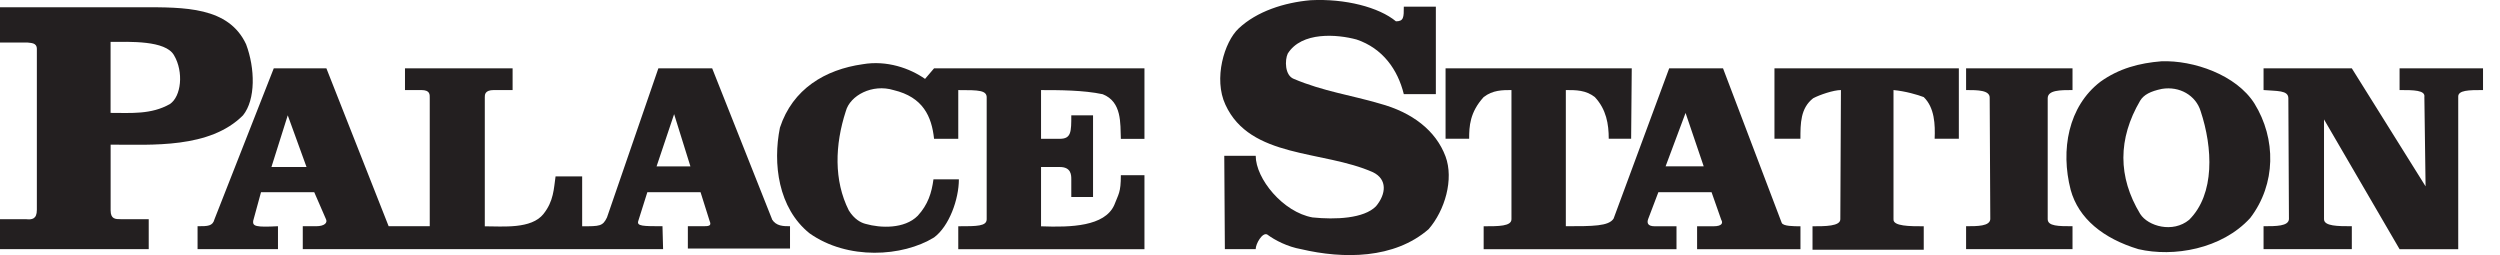
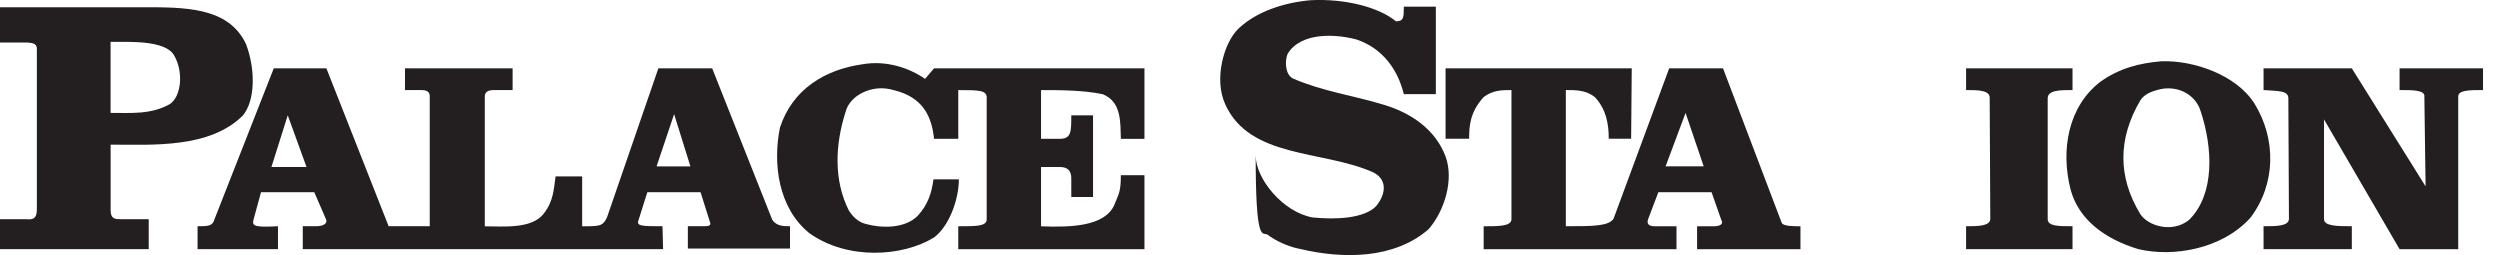
<svg xmlns="http://www.w3.org/2000/svg" width="147" height="15" viewBox="0 0 147 15" fill="none">
  <path d="M45.396 12.89L41.876 4.018H38.712L35.69 12.787C35.44 13.305 35.263 13.305 34.231 13.305V10.372H32.667C32.561 11.097 32.561 11.822 31.955 12.582C31.244 13.479 29.573 13.307 28.506 13.307V5.709C28.506 5.572 28.506 5.295 29.039 5.295H30.141V4.018H23.813V5.295H24.772C25.304 5.295 25.269 5.572 25.269 5.778V13.302H22.852L19.191 4.016H16.098L12.613 12.888C12.507 13.302 12.222 13.302 11.617 13.302V14.65H16.345V13.302C15.03 13.371 14.851 13.302 14.886 12.991L15.348 11.3H18.477L19.153 12.854C19.294 13.096 19.082 13.302 18.585 13.302H17.803V14.65H38.99L38.954 13.302C37.816 13.302 37.425 13.302 37.531 12.991L38.064 11.3H41.192L41.725 12.991C41.866 13.302 41.654 13.302 41.298 13.302H40.446V14.613H46.453V13.302C46.062 13.302 45.636 13.302 45.386 12.888L45.396 12.89ZM15.961 9.818L16.92 6.78L18.023 9.818H15.961ZM38.606 9.784L39.638 6.711L40.597 9.784H38.606Z" fill="#231F20" />
  <path d="M54.391 4.638C53.503 4.016 52.15 3.533 50.73 3.776C48.525 4.087 46.607 5.226 45.86 7.505C45.434 9.612 45.754 12.234 47.601 13.719C49.842 15.306 53.076 15.1 54.923 13.961C55.811 13.304 56.382 11.717 56.382 10.543H54.888C54.782 11.337 54.568 12.028 53.965 12.685C53.182 13.478 51.759 13.41 50.907 13.167C50.621 13.099 50.23 12.89 49.91 12.373C49.022 10.612 49.092 8.507 49.733 6.54C49.983 5.608 51.297 4.917 52.541 5.297C54.282 5.711 54.782 6.851 54.923 8.162H56.346V5.297C57.555 5.297 58.052 5.297 58.017 5.78V12.89C58.017 13.304 57.449 13.304 56.346 13.304V14.652H67.294V10.303H65.906C65.906 11.339 65.765 11.408 65.515 12.065C64.948 13.307 62.992 13.376 61.213 13.307V9.82H62.316C62.992 9.82 62.992 10.303 62.992 10.546V11.582H64.271V6.78H62.992C62.992 7.747 62.992 8.162 62.316 8.162H61.213V5.297C62.245 5.297 63.701 5.297 64.839 5.54C65.977 5.988 65.871 7.265 65.906 8.164H67.294V4.018H54.923L54.391 4.641V4.638Z" fill="#231F20" />
-   <path d="M81.123 6.089C79.488 5.606 77.78 5.363 76.074 4.638C75.542 4.43 75.542 3.533 75.719 3.153C76.536 1.843 78.633 2.014 79.771 2.325C81.3 2.842 82.188 4.087 82.544 5.535H84.428V0.392H82.544C82.544 1.014 82.544 1.254 82.082 1.254C81.085 0.426 79.097 -0.091 77.069 0.012C75.504 0.149 73.904 0.669 72.837 1.669C71.984 2.462 71.344 4.638 72.055 6.157C73.513 9.333 77.778 8.816 80.73 10.127C81.582 10.541 81.512 11.403 80.909 12.128C80.197 12.854 78.527 12.922 77.177 12.785C75.436 12.474 73.836 10.506 73.836 9.161H71.987L72.022 14.65H73.834C73.834 14.338 74.225 13.648 74.51 13.787C74.972 14.133 75.719 14.512 76.501 14.65C78.989 15.235 81.976 15.235 84.002 13.476C84.961 12.371 85.496 10.541 84.996 9.196C84.426 7.676 83.041 6.606 81.121 6.089H81.123Z" fill="#231F20" />
+   <path d="M81.123 6.089C79.488 5.606 77.78 5.363 76.074 4.638C75.542 4.43 75.542 3.533 75.719 3.153C76.536 1.843 78.633 2.014 79.771 2.325C81.3 2.842 82.188 4.087 82.544 5.535H84.428V0.392H82.544C82.544 1.014 82.544 1.254 82.082 1.254C81.085 0.426 79.097 -0.091 77.069 0.012C75.504 0.149 73.904 0.669 72.837 1.669C71.984 2.462 71.344 4.638 72.055 6.157C73.513 9.333 77.778 8.816 80.73 10.127C81.582 10.541 81.512 11.403 80.909 12.128C80.197 12.854 78.527 12.922 77.177 12.785C75.436 12.474 73.836 10.506 73.836 9.161H71.987H73.834C73.834 14.338 74.225 13.648 74.51 13.787C74.972 14.133 75.719 14.512 76.501 14.65C78.989 15.235 81.976 15.235 84.002 13.476C84.961 12.371 85.496 10.541 84.996 9.196C84.426 7.676 83.041 6.606 81.121 6.089H81.123Z" fill="#231F20" />
  <path d="M6.505 12.371V8.505C8.922 8.505 12.335 8.747 14.291 6.78C15.038 5.849 15.002 4.018 14.47 2.602C13.438 0.392 10.842 0.426 8.319 0.426H0V2.499H1.6C1.812 2.533 2.167 2.499 2.167 2.879V12.337C2.167 12.888 1.882 12.925 1.526 12.888H0V14.65H8.745V12.888H7.11C6.79 12.888 6.505 12.888 6.505 12.371ZM6.505 2.462C7.607 2.462 9.739 2.359 10.236 3.256C10.806 4.224 10.663 5.672 9.986 6.121C8.884 6.743 7.711 6.638 6.502 6.638V2.465L6.505 2.462Z" fill="#231F20" />
  <path d="M104.762 13.096L101.313 4.016H98.149L94.879 12.854C94.594 13.302 93.671 13.302 92.071 13.302V5.295C92.677 5.295 93.244 5.295 93.777 5.709C94.453 6.434 94.594 7.297 94.594 8.159H95.911L95.947 4.016H84.999V8.159H86.386C86.386 7.434 86.422 6.606 87.239 5.709C87.772 5.295 88.342 5.295 88.874 5.295V12.89C88.874 13.305 88.127 13.305 87.239 13.305V14.652H98.578V13.305H97.299C96.873 13.305 96.837 13.099 96.908 12.89L97.511 11.303H100.64L101.21 12.925C101.316 13.096 101.28 13.305 100.748 13.305H99.789V14.652H105.867V13.305C105.476 13.305 104.836 13.305 104.765 13.099L104.762 13.096ZM97.937 9.781L99.111 6.64L100.178 9.781H97.937Z" fill="#231F20" />
  <path d="M141.095 4.018V5.295C141.912 5.295 142.624 5.295 142.553 5.709L142.624 10.957L138.287 4.018H133.097V5.295C133.879 5.363 134.555 5.295 134.555 5.778L134.59 12.888C134.555 13.302 133.844 13.302 133.097 13.302V14.65H138.287V13.302C137.469 13.302 136.652 13.302 136.652 12.888V7.022L141.095 14.652H144.544V5.709C144.509 5.295 145.185 5.295 146.002 5.295V4.018H141.097H141.095Z" fill="#231F20" />
  <path d="M132.562 6.089C131.495 4.398 128.972 3.533 127.087 3.604C125.808 3.707 124.599 4.018 123.496 4.812C121.612 6.263 121.15 8.816 121.755 11.163C122.217 12.854 123.676 14.027 125.737 14.65C127.798 15.132 130.642 14.65 132.312 12.819C133.841 10.818 133.841 8.159 132.562 6.089ZM128.722 12.925C127.763 13.719 126.305 13.305 125.843 12.579C124.526 10.403 124.526 8.162 125.843 5.917C126.055 5.572 126.446 5.366 127.122 5.226C128.154 5.055 129.113 5.606 129.398 6.537C130.109 8.679 130.251 11.406 128.722 12.925Z" fill="#231F20" />
  <path d="M120.405 12.89V5.778C120.405 5.295 121.152 5.295 121.864 5.295V4.018H115.606V5.295C116.283 5.295 117.029 5.295 116.994 5.778L117.029 12.888C116.994 13.302 116.283 13.302 115.606 13.302V14.65H121.864V13.302C121.046 13.302 120.405 13.302 120.405 12.888V12.89Z" fill="#231F20" />
-   <path d="M104.336 8.159H105.865C105.865 7.262 105.865 6.363 106.612 5.778C107.003 5.569 107.82 5.295 108.247 5.295L108.211 12.89C108.211 13.305 107.323 13.305 106.576 13.305V14.686H113.116V13.305C112.299 13.305 111.302 13.305 111.338 12.89V5.295C112.049 5.363 112.761 5.572 113.116 5.709C113.757 6.331 113.793 7.331 113.757 8.159H115.18V4.018H104.338V8.162L104.336 8.159Z" fill="#231F20" />
</svg>